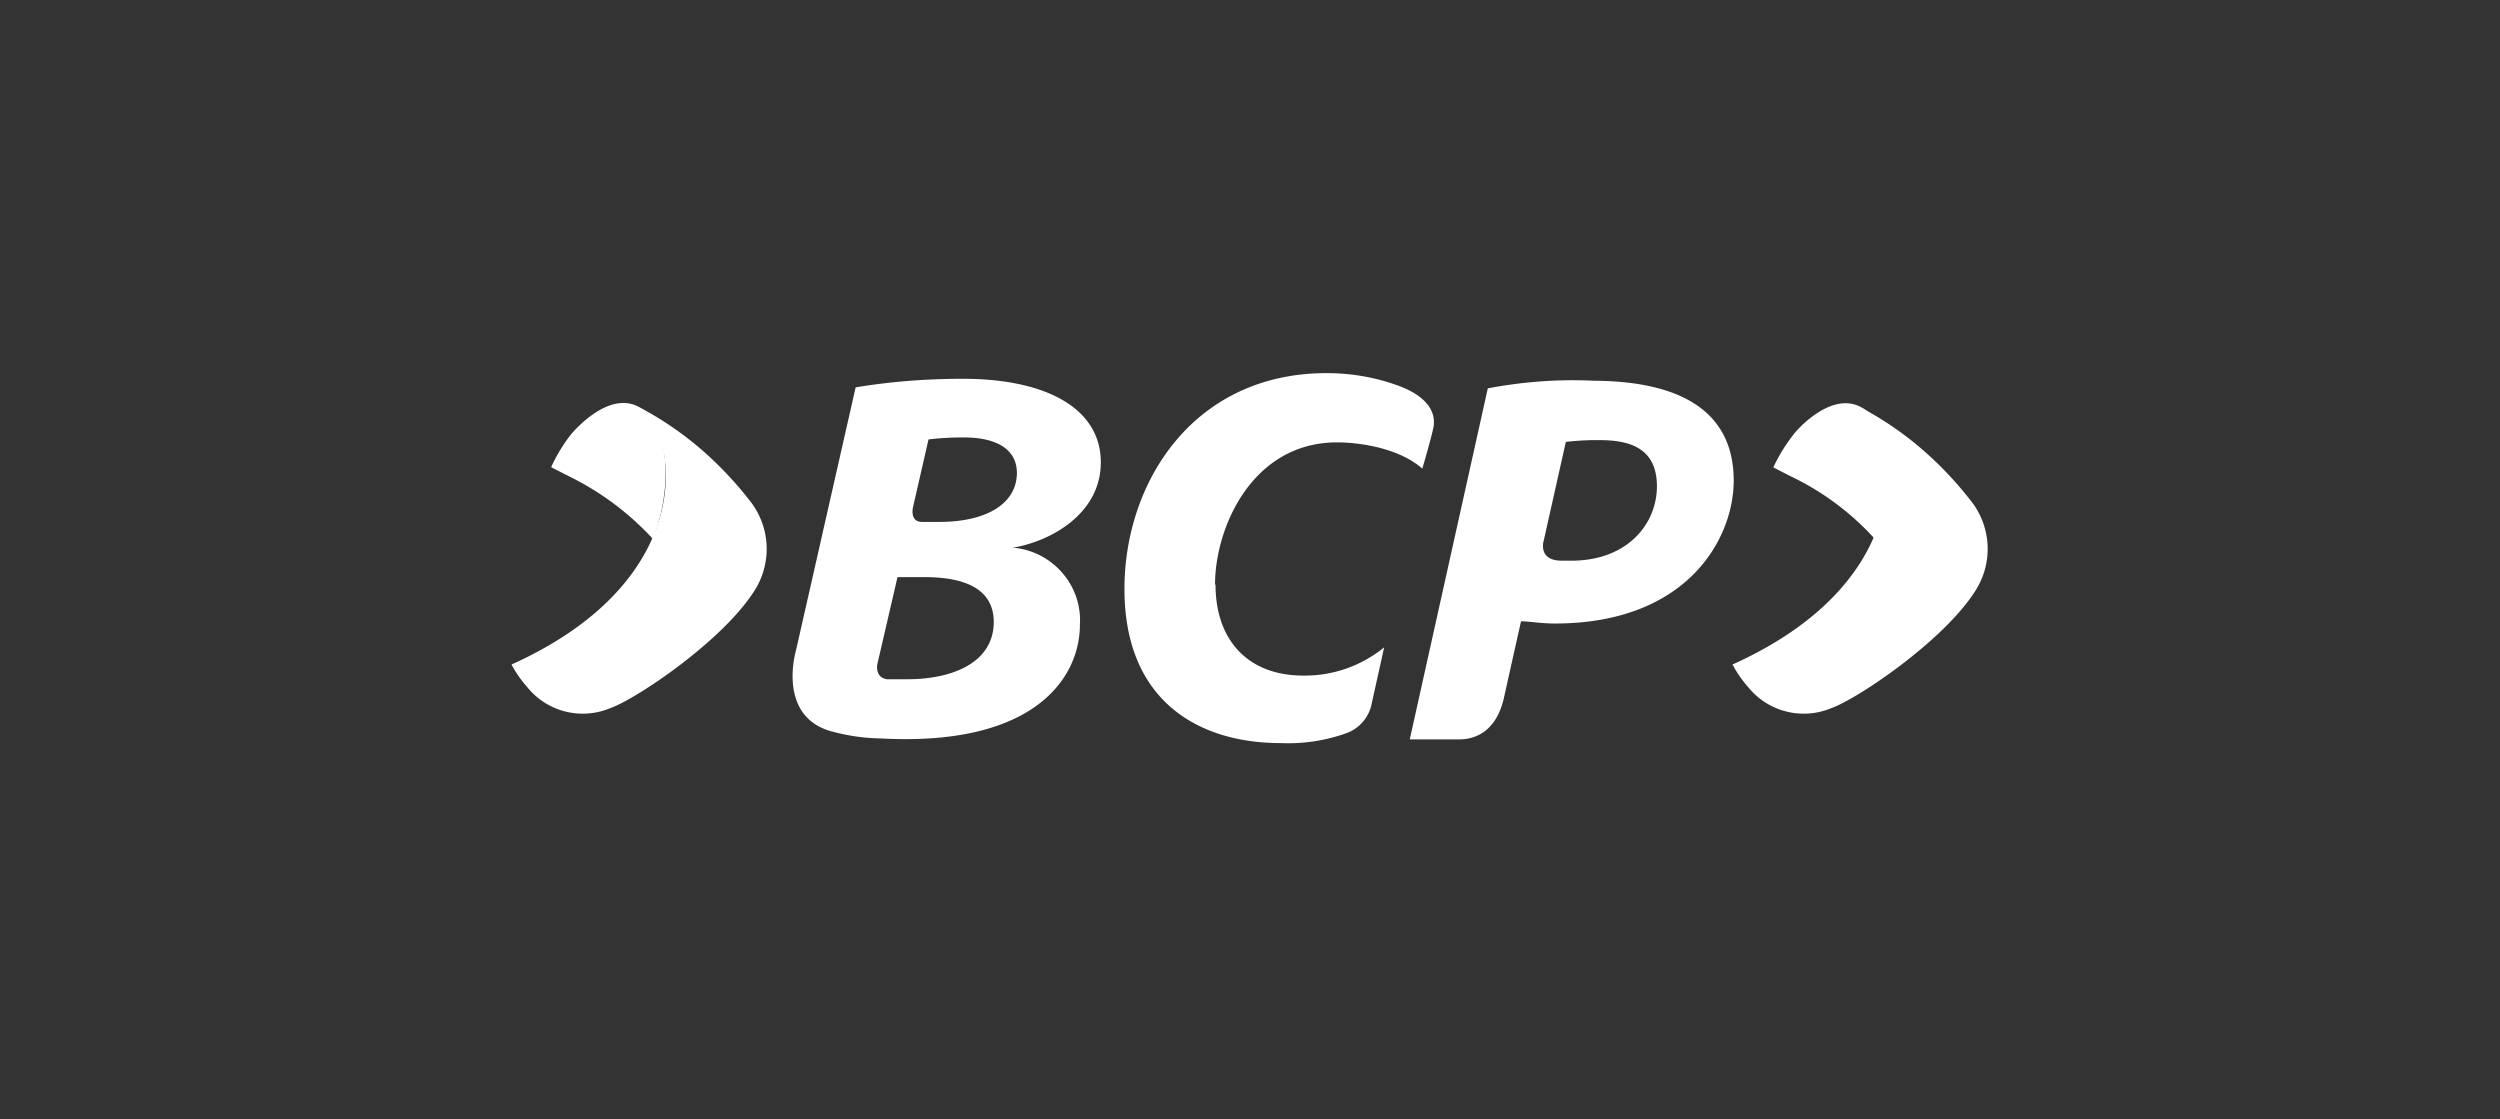
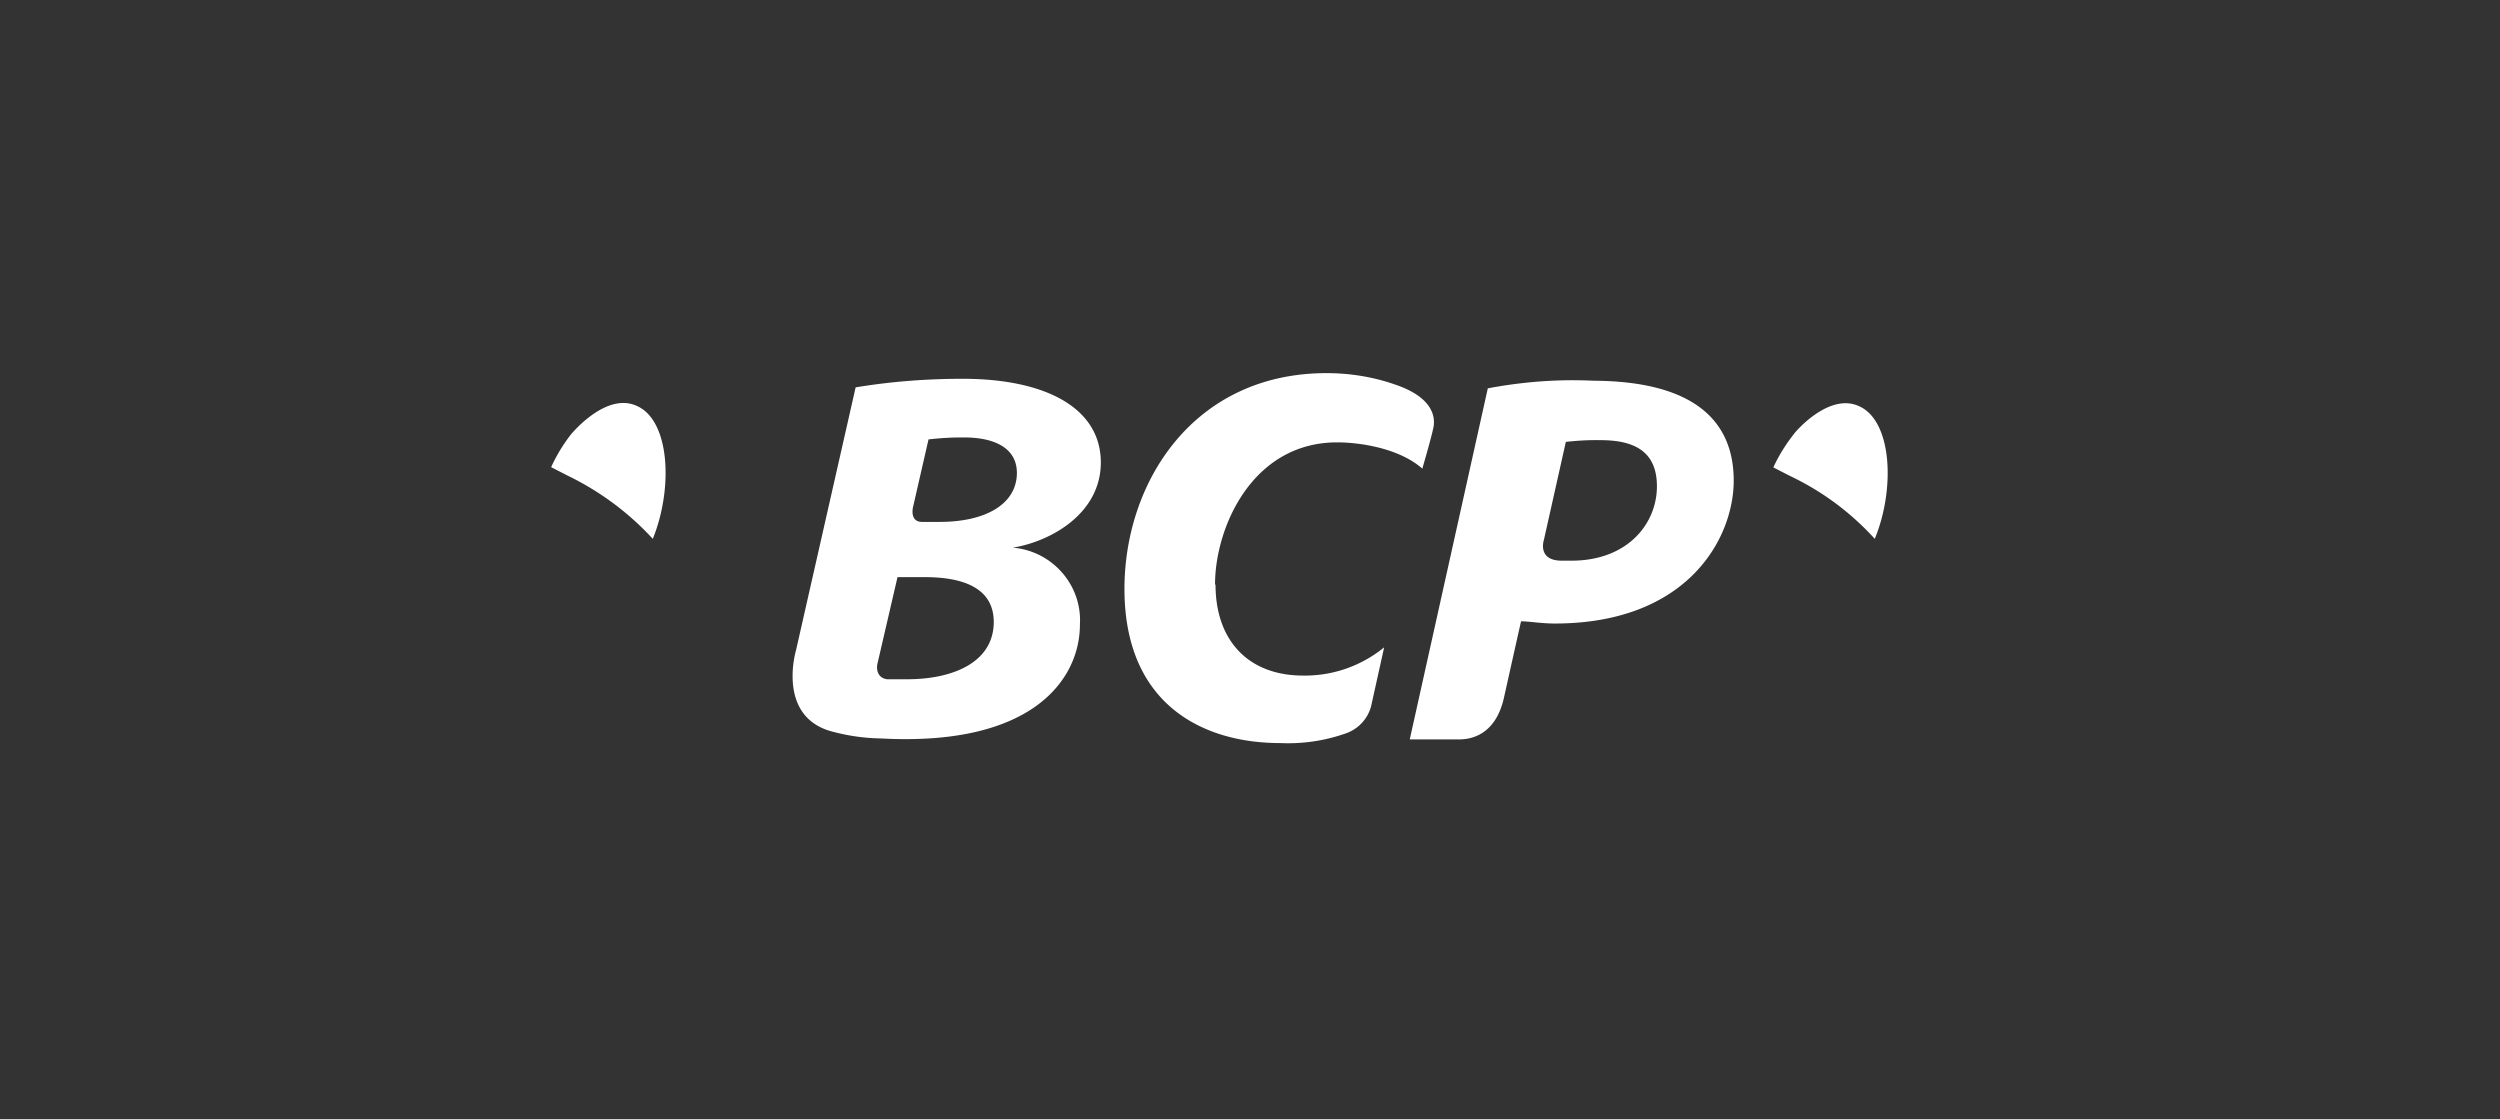
<svg xmlns="http://www.w3.org/2000/svg" width="134" height="60" fill="none">
  <rect width="100%" height="100%" fill="#333333" stroke="none" />
  <path fill-rule="evenodd" clip-rule="evenodd" d="M57.883 33.487c.132-2.119-1.478-3.96-3.602-4.132 2.045-.329 4.723-1.829 4.723-4.566 0-2.92-2.955-4.486-7.402-4.486-1.913 0-3.84.144-5.74.46l-3.193 14.08s-1.095 3.644 2.032 4.394c.805.21 1.65.329 2.48.342 8.287.46 10.702-3.263 10.702-6.092zm-8.115-9.934a15.386 15.386 0 0 1 1.913-.106c1.663 0 2.85.593 2.824 1.948-.04 1.658-1.715 2.579-4.143 2.579h-.937c-.686 0-.488-.79-.488-.79l.831-3.631zM71.103 20c1.24 0 2.481.197 3.655.605 1.966.658 2.204 1.671 2.072 2.316-.123.587-.53 1.979-.587 2.175l-.007.023c-1.253-1.106-3.364-1.408-4.565-1.408-4.552 0-6.545 4.565-6.545 7.618l.027.013c0 2.96 1.728 4.869 4.697 4.869a6.714 6.714 0 0 0 4.341-1.514l-.7 3.158a2.12 2.12 0 0 1-1.371 1.46 9.292 9.292 0 0 1-3.497.514c-4.21 0-8.352-2.118-8.352-8.263C60.27 25.842 63.978 20 71.103 20zm8.643.816c1.874-.355 3.773-.5 5.674-.408 5.145.026 7.507 1.974 7.507 5.355 0 3.092-2.467 7.658-9.592 7.658-.726 0-1.36-.118-1.808-.118l-.513 2.29-.057.257-.353 1.584c-.45 1.934-1.716 2.198-2.389 2.198h-2.652l4.183-18.816zm-30.19 10.118c2.046 0 3.748.566 3.709 2.474-.053 2.132-2.243 3-4.632 3h-1.095c-.66-.105-.514-.803-.514-.803l1.082-4.67h1.45zm36.22-7.342c-.62-.013-1.24.027-1.847.092l-1.175 5.25s-.382 1.119.963 1.119h.568c2.982-.027 4.526-2 4.526-3.987s-1.373-2.474-3.035-2.474zm-55.166-.316c.105-.118 1.913-2.276 3.536-1.513 1.768.79 1.94 4.421.844 7.119a15.159 15.159 0 0 0-4.525-3.369l-.924-.473a8.857 8.857 0 0 1 1.069-1.764zm65.523.014c.066-.119 1.9-2.277 3.523-1.514 1.755.79 1.94 4.408.832 7.106a14.54 14.54 0 0 0-4.513-3.356l-.924-.473c.29-.632.66-1.224 1.082-1.764z" fill="#fff" />
-   <path fill-rule="evenodd" clip-rule="evenodd" d="m34.28 21.834-.108-.058a17.77 17.77 0 0 1 3.51 2.395c.91.803 1.742 1.684 2.48 2.632a4.15 4.15 0 0 1 .304 4.816c-1.715 2.75-6.413 5.868-7.732 6.328a3.824 3.824 0 0 1-4.486-1.131 6.269 6.269 0 0 1-.831-1.198c10.318-4.654 8.814-12.595 6.874-13.778l-.01-.006zm65.445 0-.108-.058a17.755 17.755 0 0 1 3.509 2.395 19.466 19.466 0 0 1 2.481 2.632 4.15 4.15 0 0 1 .303 4.816c-1.715 2.75-6.412 5.868-7.731 6.328a3.824 3.824 0 0 1-4.487-1.131 6.265 6.265 0 0 1-.83-1.198c10.318-4.654 8.813-12.595 6.874-13.778l-.011-.006z" fill="#fff" />
</svg>